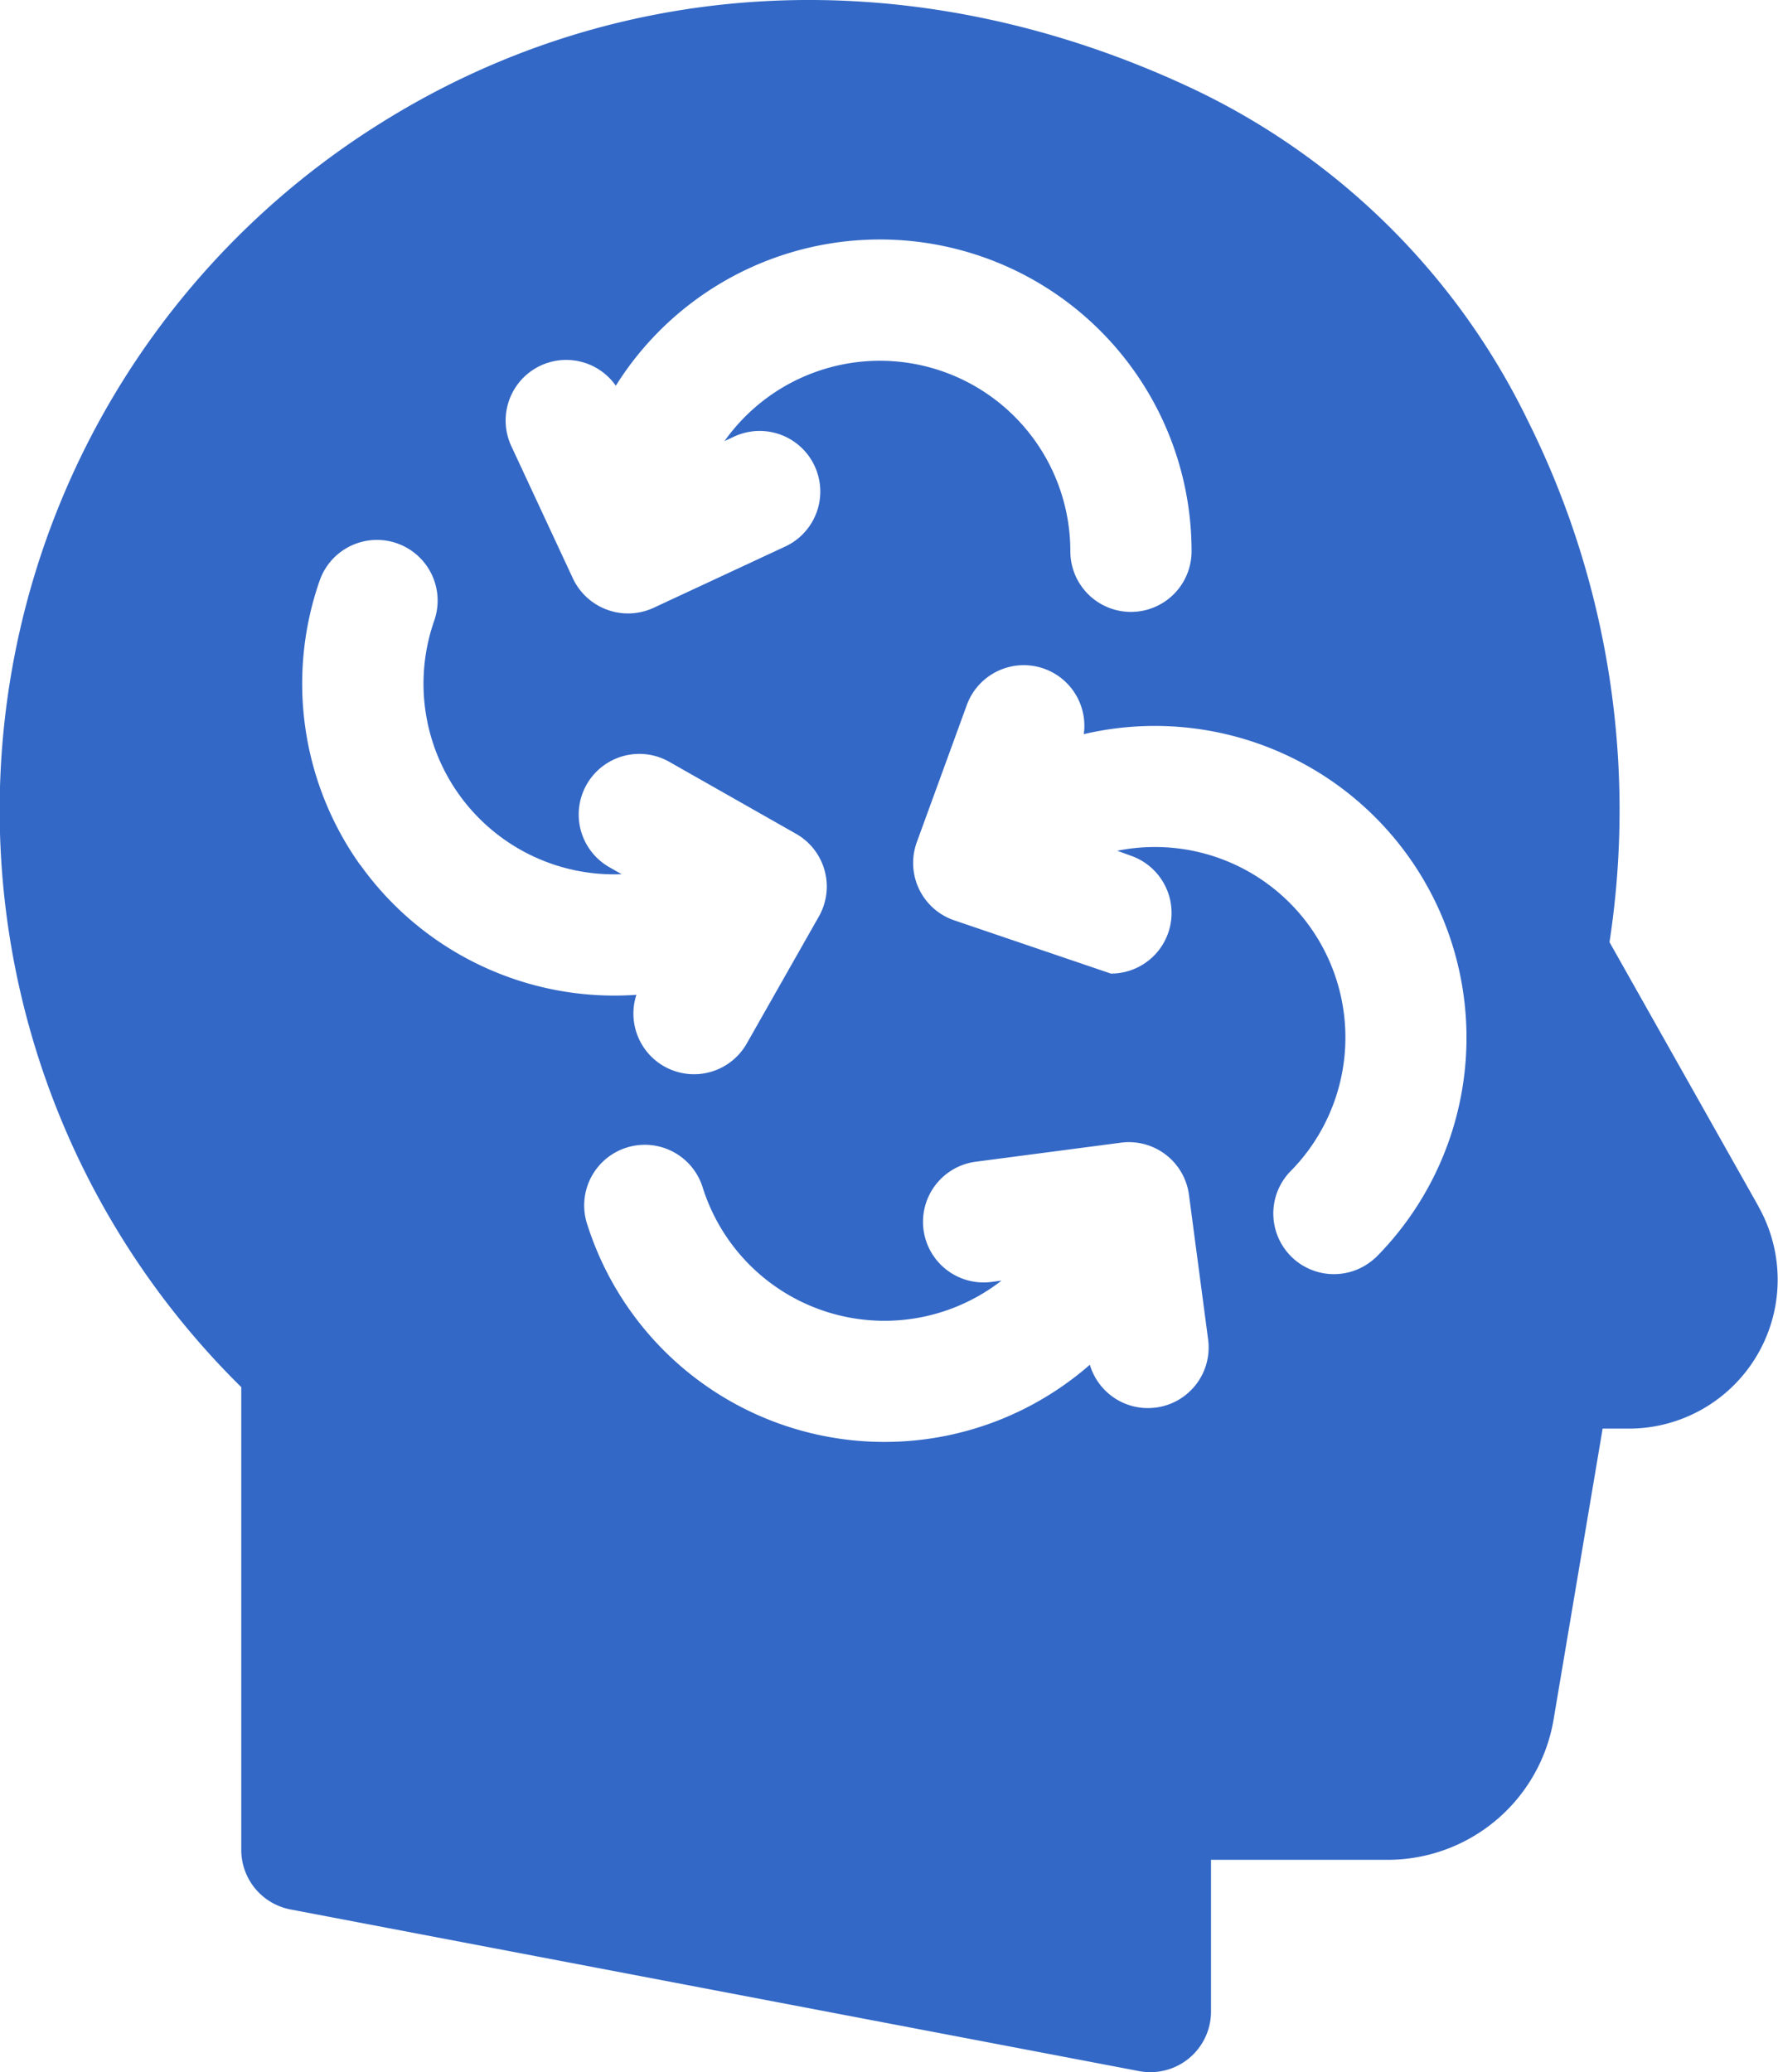
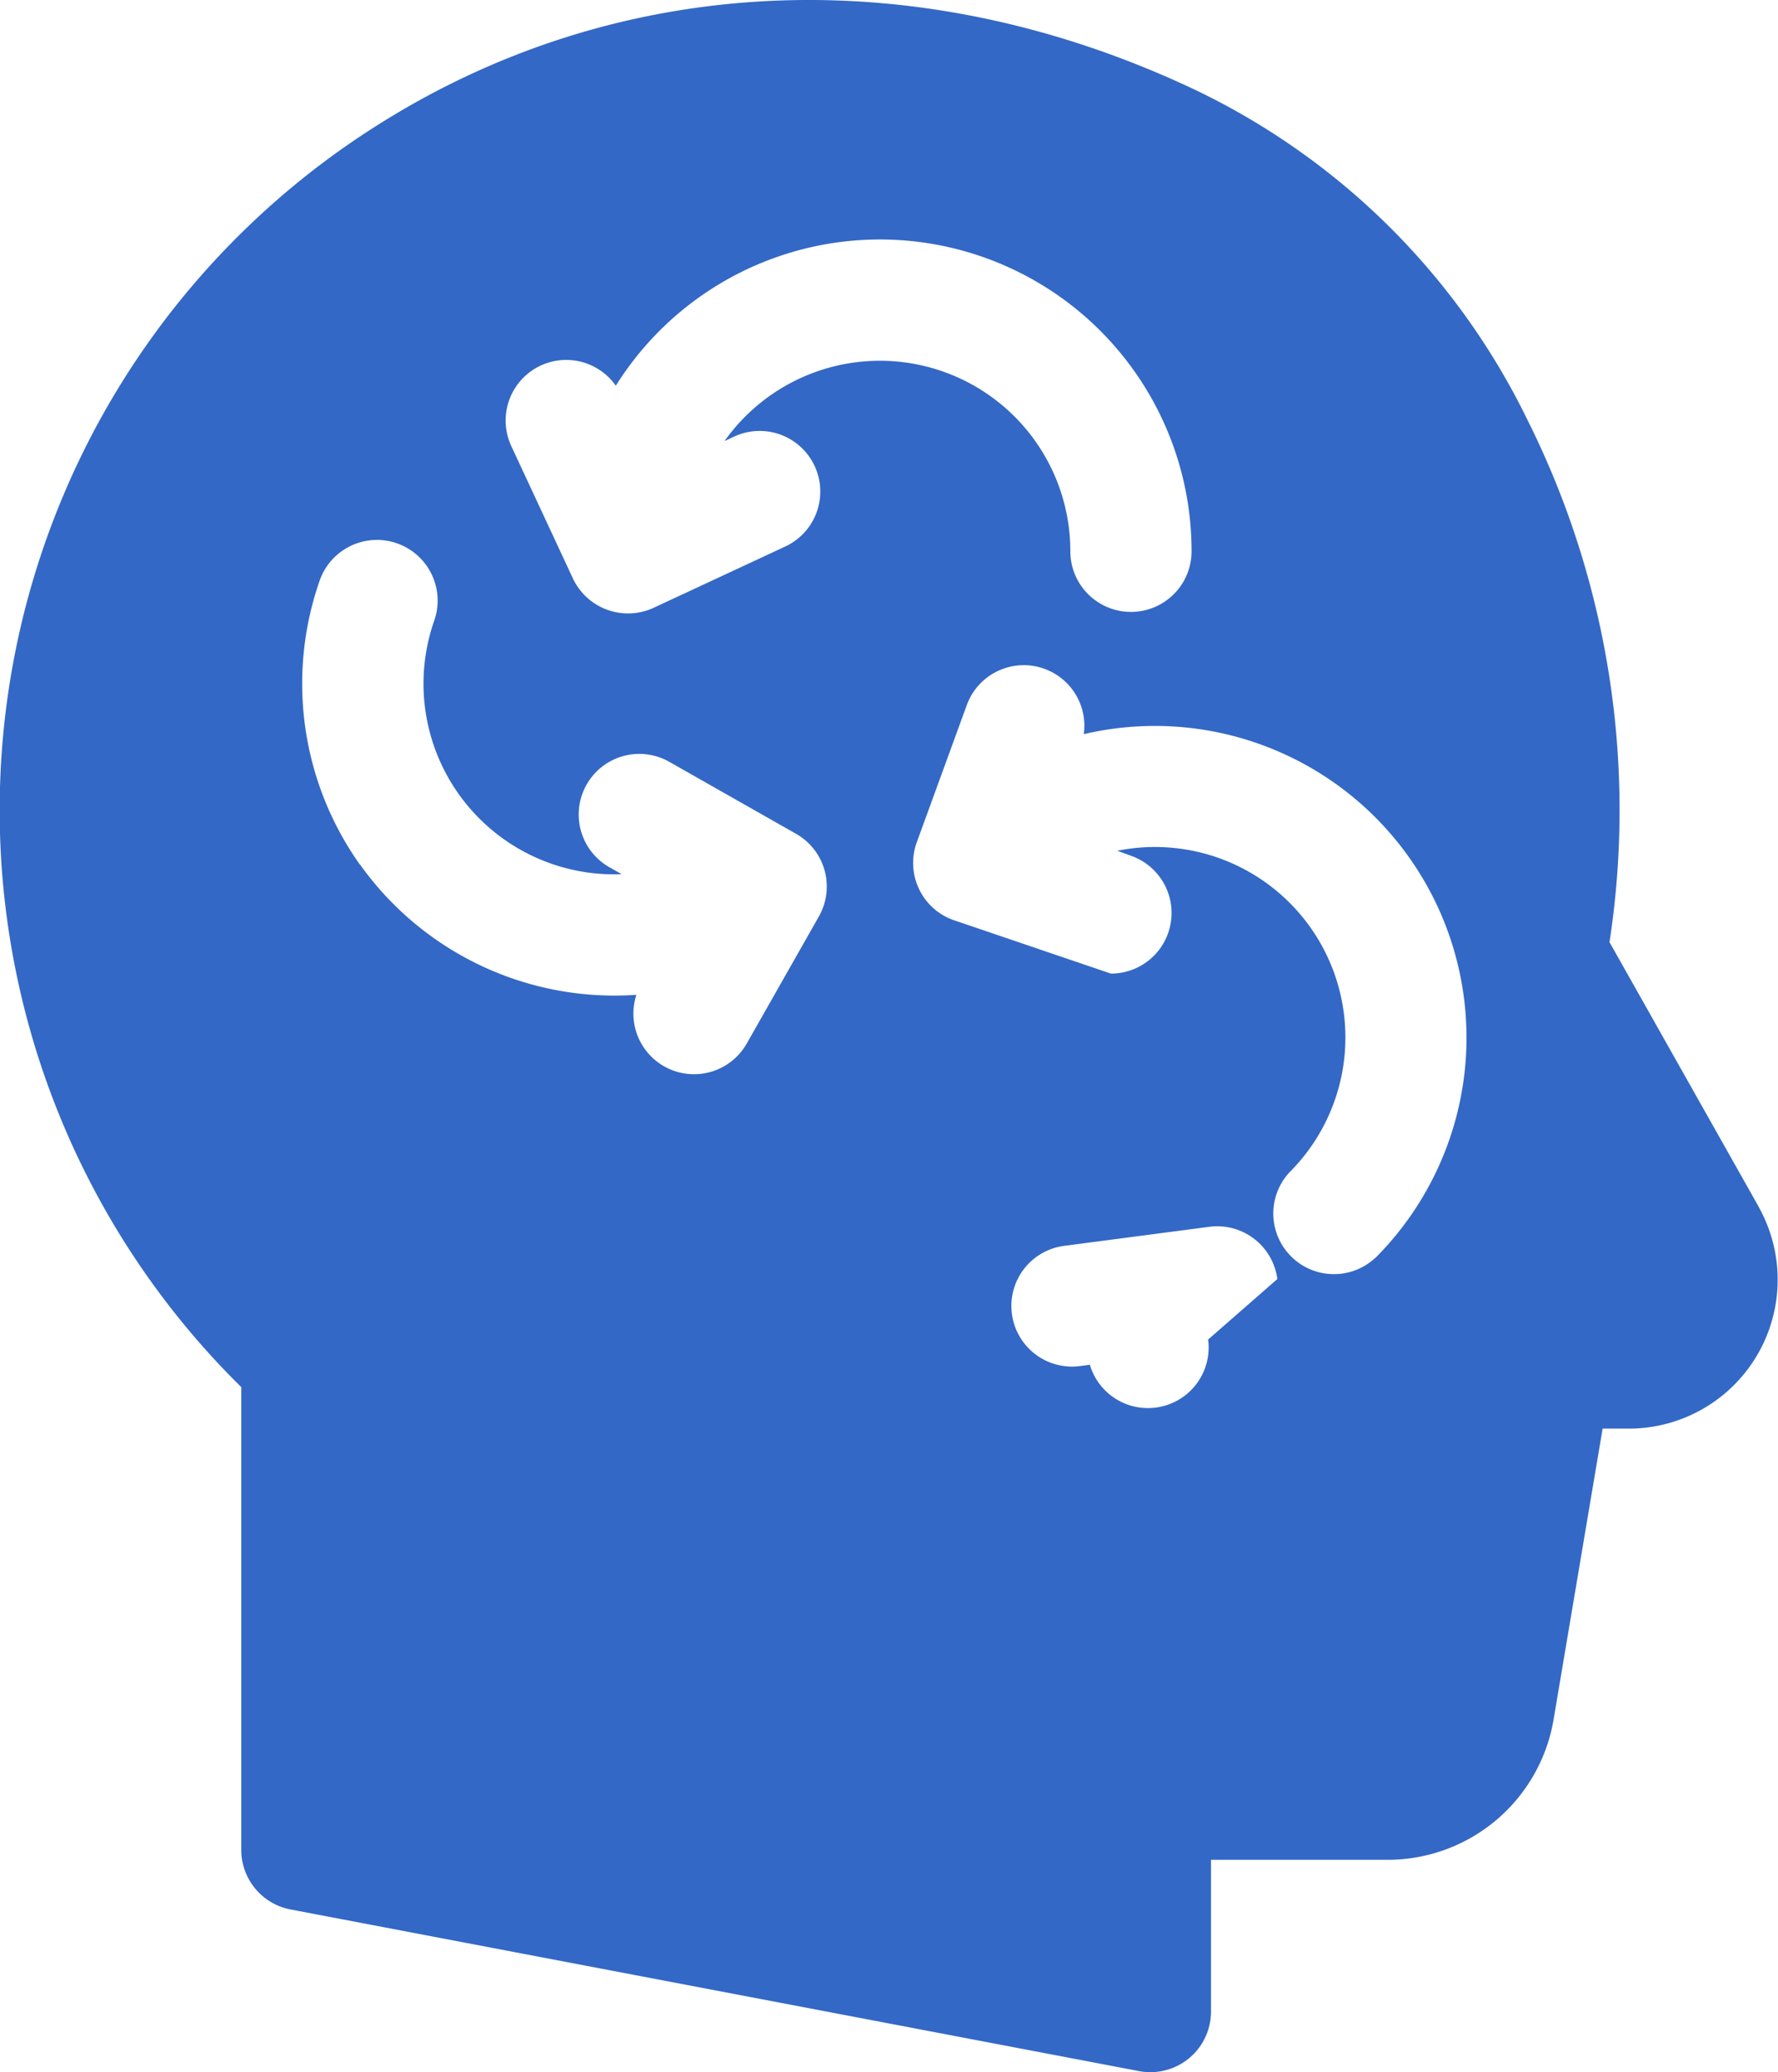
<svg xmlns="http://www.w3.org/2000/svg" width="48.107" height="56.059" viewBox="0 0 48.107 56.059">
  <g id="_16" data-name="16" transform="translate(-36.312 0)">
-     <path id="Path_83569" data-name="Path 83569" d="M83.894,32.642,79.86,25.488a23.589,23.589,0,0,0-2.216-14.12A19.214,19.214,0,0,0,68.4,2.314c-7.46-3.441-15.467-3.029-21.97,1.132A21.907,21.907,0,0,0,42.84,37.526v12.52a1.64,1.64,0,0,0,1.333,1.611L67.131,56.03a1.64,1.64,0,0,0,1.947-1.611V50.314h4.771a4.553,4.553,0,0,0,4.5-3.807l1.325-7.858h.708a4.029,4.029,0,0,0,3.509-6.007ZM50.941,9.89a1.639,1.639,0,0,1,2.033.545,8.432,8.432,0,0,1,15.578,4.479,1.64,1.64,0,0,1-3.28,0,5.153,5.153,0,0,0-9.357-2.981l.276-.129a1.64,1.64,0,0,1,1.385,2.973l-3.583,1.668a1.649,1.649,0,0,1-2.179-.794l-1.668-3.583A1.64,1.64,0,0,1,50.941,9.89Zm-4.891,13.5a8.453,8.453,0,0,1-1.089-7.683,1.64,1.64,0,1,1,3.1,1.083,5.158,5.158,0,0,0,5.071,6.86l-.336-.191a1.64,1.64,0,0,1,1.62-2.852l3.436,1.951a1.64,1.64,0,0,1,.616,2.236l-1.951,3.436a1.64,1.64,0,0,1-2.986-1.317,8.453,8.453,0,0,1-7.477-3.524ZM67.584,38.079A1.637,1.637,0,0,1,65.8,36.921a8.495,8.495,0,0,1-1.661,1.134,8.436,8.436,0,0,1-11.931-4.91,1.64,1.64,0,1,1,3.123-1,5.156,5.156,0,0,0,8.078,2.5l-.258.034a1.64,1.64,0,1,1-.427-3.252l3.918-.514a1.64,1.64,0,0,1,1.84,1.413L69,36.239a1.64,1.64,0,0,1-1.412,1.84Zm5.932-4.044A1.64,1.64,0,0,1,71.2,31.716a5.153,5.153,0,0,0-4.658-8.7l.39.142a1.64,1.64,0,0,1-.562,3.181l-4.274-1.453a1.64,1.64,0,0,1-.979-2.1l1.354-3.713a1.64,1.64,0,0,1,3.165.788,8.433,8.433,0,0,1,7.884,14.175Z" transform="translate(0 0)" fill="#3368c6" />
+     <path id="Path_83569" data-name="Path 83569" d="M83.894,32.642,79.86,25.488a23.589,23.589,0,0,0-2.216-14.12A19.214,19.214,0,0,0,68.4,2.314c-7.46-3.441-15.467-3.029-21.97,1.132A21.907,21.907,0,0,0,42.84,37.526v12.52a1.64,1.64,0,0,0,1.333,1.611L67.131,56.03a1.64,1.64,0,0,0,1.947-1.611V50.314h4.771a4.553,4.553,0,0,0,4.5-3.807l1.325-7.858h.708a4.029,4.029,0,0,0,3.509-6.007ZM50.941,9.89a1.639,1.639,0,0,1,2.033.545,8.432,8.432,0,0,1,15.578,4.479,1.64,1.64,0,0,1-3.28,0,5.153,5.153,0,0,0-9.357-2.981l.276-.129a1.64,1.64,0,0,1,1.385,2.973l-3.583,1.668a1.649,1.649,0,0,1-2.179-.794l-1.668-3.583A1.64,1.64,0,0,1,50.941,9.89Zm-4.891,13.5a8.453,8.453,0,0,1-1.089-7.683,1.64,1.64,0,1,1,3.1,1.083,5.158,5.158,0,0,0,5.071,6.86l-.336-.191a1.64,1.64,0,0,1,1.62-2.852l3.436,1.951a1.64,1.64,0,0,1,.616,2.236l-1.951,3.436a1.64,1.64,0,0,1-2.986-1.317,8.453,8.453,0,0,1-7.477-3.524ZM67.584,38.079A1.637,1.637,0,0,1,65.8,36.921l-.258.034a1.64,1.64,0,1,1-.427-3.252l3.918-.514a1.64,1.64,0,0,1,1.84,1.413L69,36.239a1.64,1.64,0,0,1-1.412,1.84Zm5.932-4.044A1.64,1.64,0,0,1,71.2,31.716a5.153,5.153,0,0,0-4.658-8.7l.39.142a1.64,1.64,0,0,1-.562,3.181l-4.274-1.453a1.64,1.64,0,0,1-.979-2.1l1.354-3.713a1.64,1.64,0,0,1,3.165.788,8.433,8.433,0,0,1,7.884,14.175Z" transform="translate(0 0)" fill="#3368c6" />
  </g>
</svg>